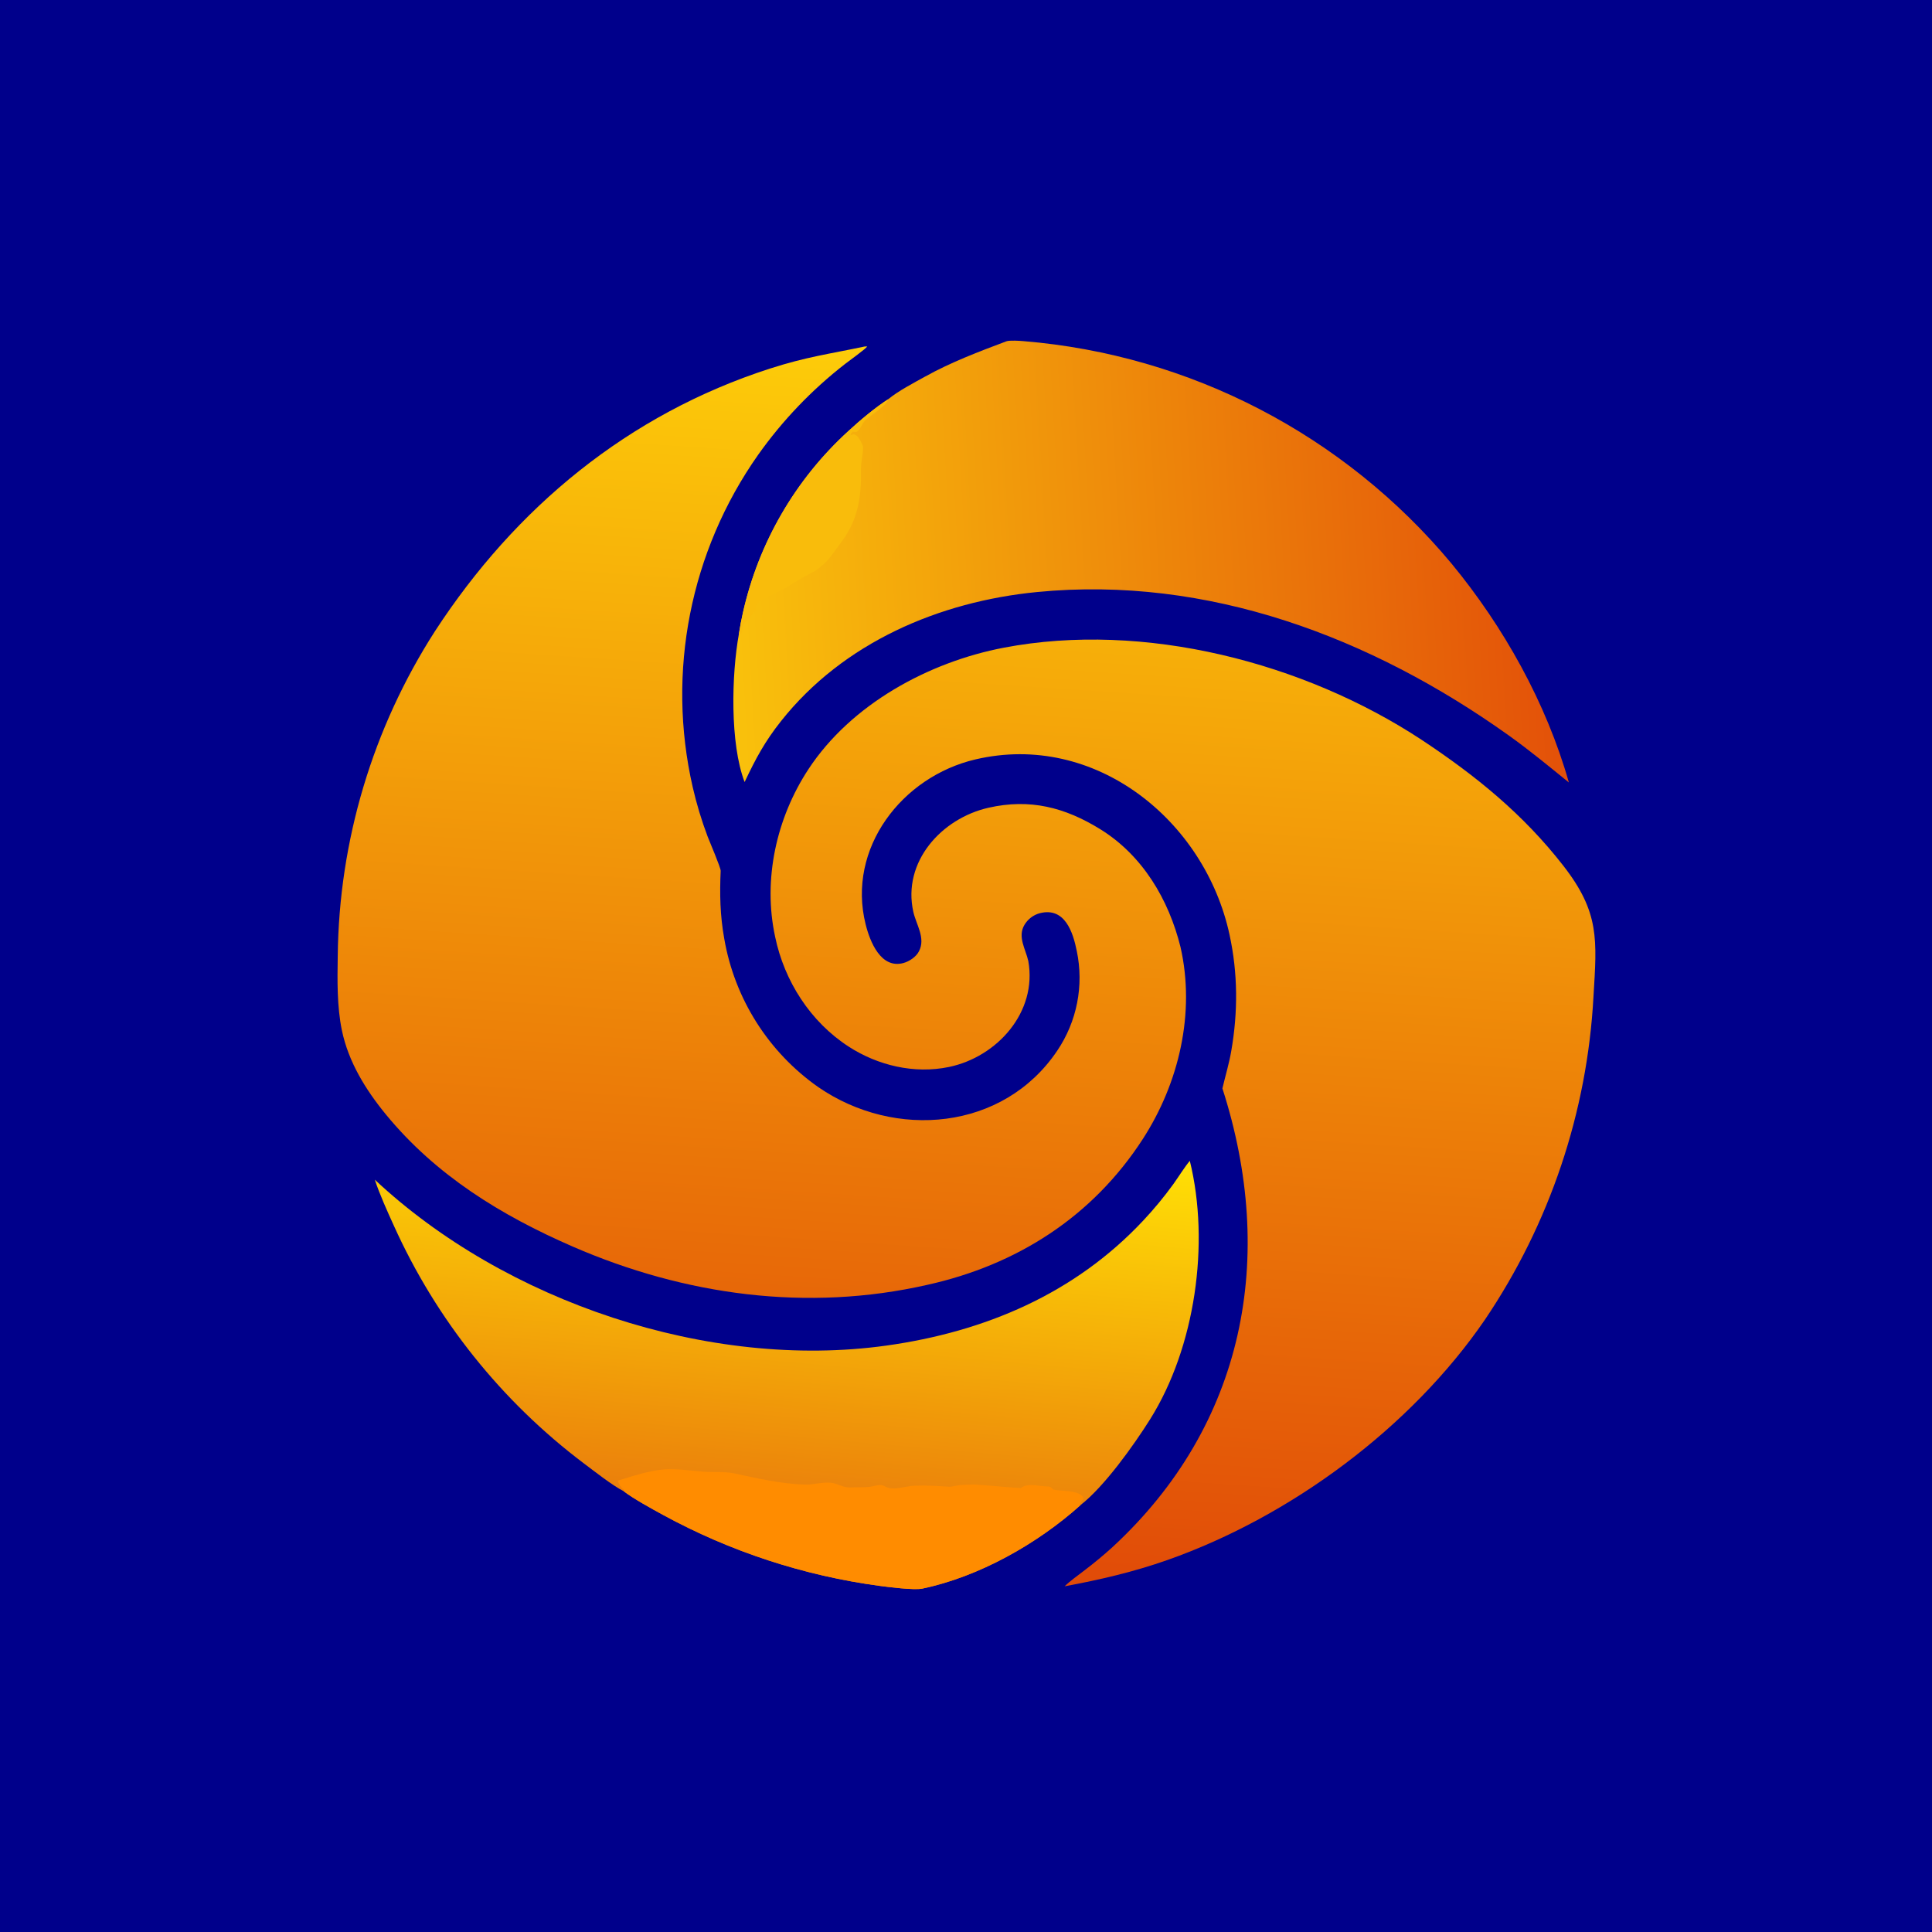
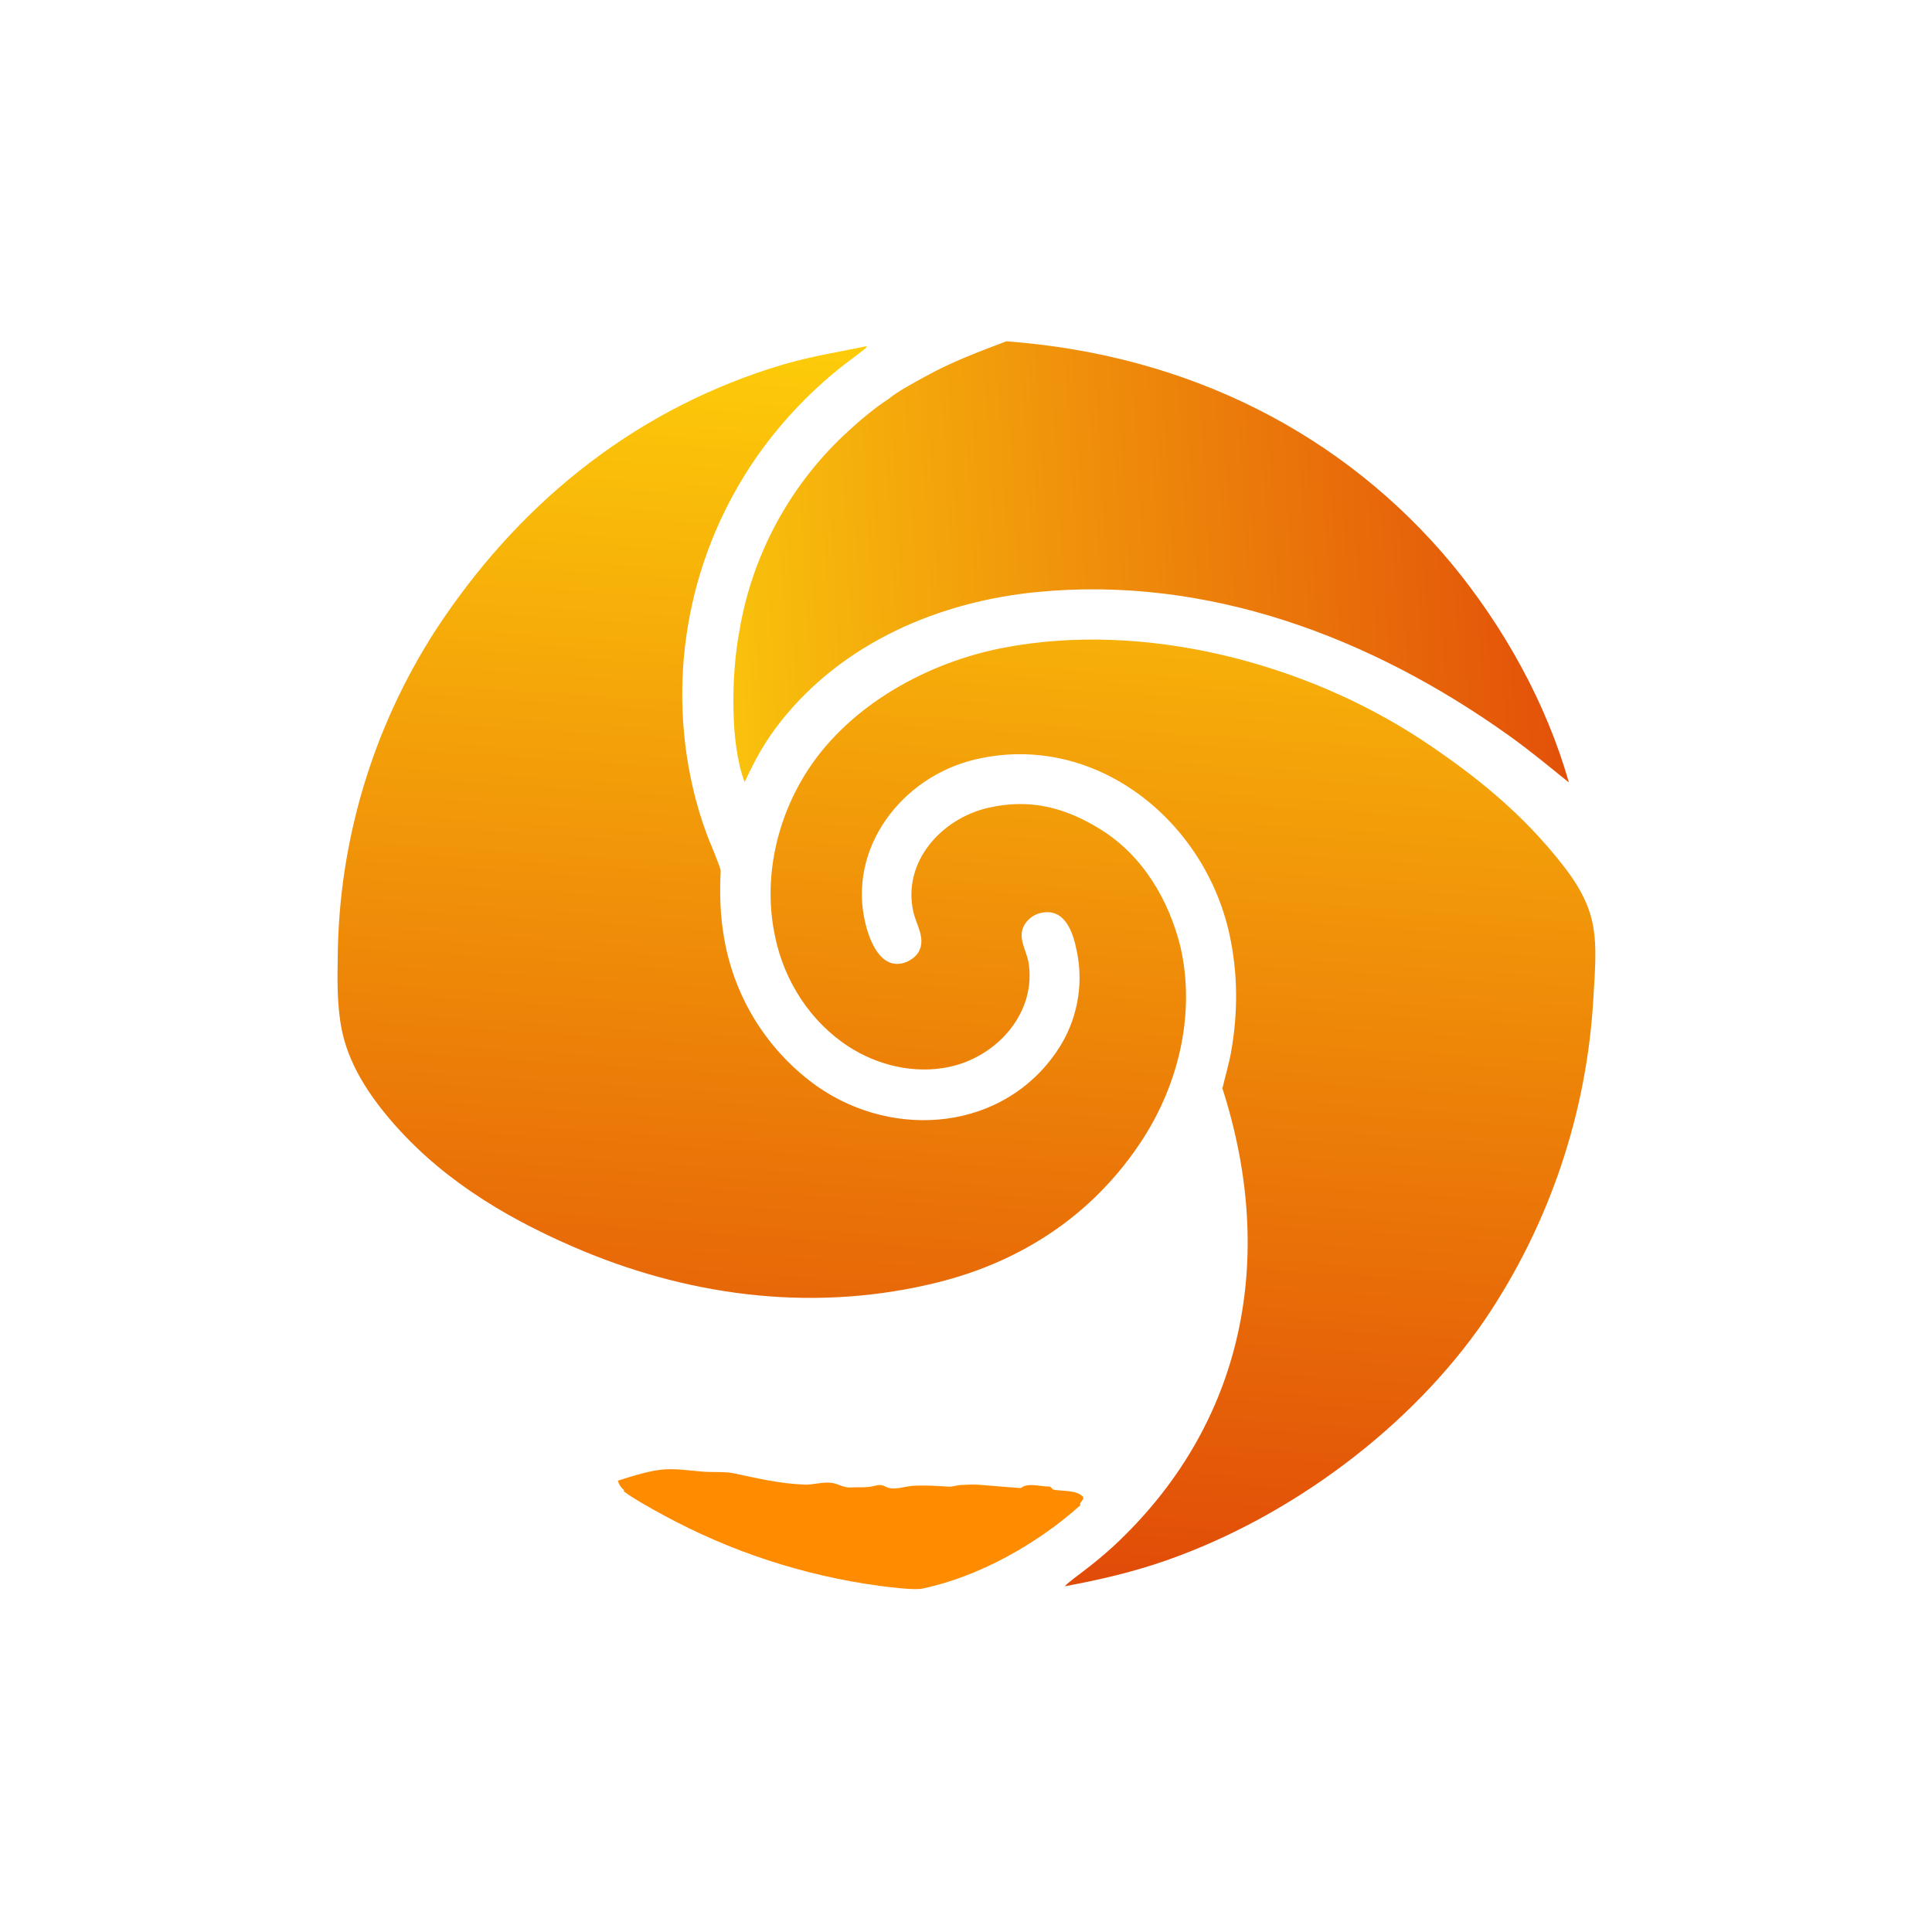
<svg xmlns="http://www.w3.org/2000/svg" width="1024" height="1024" viewBox="0 0 1024 1024">
-   <path fill="#00008B" d="M0 0L1024 0L1024 1024L0 1024L0 0Z" />
  <defs>
    <linearGradient id="gradient_0" gradientUnits="userSpaceOnUse" x1="490.592" y1="833.966" x2="532.743" y2="190.056">
      <stop offset="0" stop-color="#E14B08" />
      <stop offset="1" stop-color="#FDCC09" />
    </linearGradient>
  </defs>
  <path fill="url(#gradient_0)" d="M458.395 183.634L459.654 183.636C458.945 184.868 449.916 191.33 447.998 192.835C430.301 206.577 414.726 222.853 401.774 241.136C365.814 292.231 353.222 356.184 367.128 417.096C369.175 426.024 371.823 434.802 375.054 443.372C376.039 445.951 382.049 459.94 381.975 461.569C381.421 473.747 381.643 485.199 383.854 497.448C389.323 529.315 407.292 557.679 433.77 576.236C474.341 604.151 531.772 599.275 560.298 556.979C570.816 541.466 574.572 522.342 570.704 504.002C568.743 494.249 564.475 480.703 551.248 483.984C547.766 484.848 544.747 487.192 542.955 490.232C539.207 496.59 543.652 503.103 545.036 509.415C549.829 536.448 528.525 560.18 503.007 565.512C484.578 569.362 465.215 564.699 449.803 554.718C429.529 541.59 415.709 519.984 410.853 496.596C404.225 466.12 411.518 433.53 428.48 407.702C451.05 373.335 492.067 350.905 532.139 343.272C606.296 329.147 691.197 351.061 753.679 392.247C782.437 411.301 807.33 431.56 828.543 458.786C847.903 483.634 846.399 498.017 844.578 528.151C841.279 589.404 821.397 648.609 787.057 699.438C747.854 756.667 684.104 803.795 618.887 826.798C600.838 833.164 583.071 837.281 564.277 840.778C566.803 838.213 571.937 834.538 574.948 832.206C579.974 828.382 584.837 824.348 589.525 820.115C659.916 755.176 676.678 666.23 647.903 576.879C649.433 570.332 651.456 563.72 652.595 557.046C656.184 536.39 656.118 515.925 651.689 495.469C638.583 434.626 580.233 387.702 517.015 402.498C478.04 411.62 448.753 449.648 458.796 489.888C461.074 499.015 466.831 513.696 478.872 510.41C481.945 509.572 485.619 507.128 487.051 504.225C490.753 497.255 485.566 489.98 484.08 483.31C478.164 456.75 499.058 433.762 523.917 428.118C545.843 423.139 564.398 427.899 583.143 439.483C605.625 453.377 619.448 476.777 625.686 501.924C633.636 536.779 624.927 574.048 605.652 603.798C578.99 644.949 538.943 670.48 491.506 680.988C427.882 695.472 362.854 686.53 303.405 660.645C265.669 644.213 231.08 622.999 204.598 590.761C193.859 577.687 184.641 562.808 181.189 546.016C178.584 533.344 178.802 519.636 179.008 506.715C179.649 445.625 197.509 385.954 230.535 334.556C273.294 268.913 333.05 219.528 408.156 195.334C427.443 189.122 439.353 187.655 458.395 183.634Z" />
  <defs>
    <linearGradient id="gradient_1" gradientUnits="userSpaceOnUse" x1="822.439" y1="288.428" x2="385.598" y2="313.491">
      <stop offset="0" stop-color="#E35109" />
      <stop offset="1" stop-color="#F9C10C" />
    </linearGradient>
  </defs>
-   <path fill="url(#gradient_1)" d="M470.828 211.551C476.03 207.242 484.499 202.83 490.457 199.523C504.034 191.987 518.908 186.336 533.414 180.897C535.075 180.28 540.646 180.642 542.543 180.814C630.831 188.108 712.497 230.533 769.227 298.573C797.029 332.233 819.58 372.592 831.534 414.727C820.94 406.155 810.638 397.614 799.494 389.668C726.635 337.719 640.173 304.986 549.728 313.782C497.678 318.845 446.918 340.649 413.999 382.159C405.312 393.113 400.549 402.063 394.659 414.502C386.822 394.052 387.716 357.555 391.615 336.079C392.198 332.257 392.92 328.457 393.78 324.687C402.093 287.624 421.614 254.019 449.692 228.437C455.718 222.857 463.946 215.941 470.828 211.551Z" />
-   <path fill="#F9BC0B" d="M391.615 336.079C392.198 332.257 392.92 328.457 393.78 324.687C402.093 287.624 421.614 254.019 449.692 228.437C455.718 222.857 463.946 215.941 470.828 211.551C469.914 215.217 461.111 220.183 458.47 222.94C456.616 224.876 456.362 227.353 453.908 228.955L451.924 228.865C450.831 230.023 451.022 229.397 450.787 230.696C452.625 230.204 452.333 229.86 453.986 230.868C455.183 231.598 457.42 235.975 457.427 237.079C457.46 240.607 456.297 244.871 456.355 248.34C456.602 263.143 454.957 275.284 445.91 287.337C440.102 295.075 437.664 300.003 428.319 304.558C423.52 306.897 418.28 310.832 413.346 313.154C409.413 315.302 405.31 316.944 401.661 319.584C399.933 320.834 400.917 323.152 400.54 323.584C399.327 324.973 397.774 326.707 396.557 328.135C393.937 331.208 393.564 330.996 393.469 334.984C392.44 336.063 393.041 335.717 391.615 336.079Z" />
+   <path fill="url(#gradient_1)" d="M470.828 211.551C476.03 207.242 484.499 202.83 490.457 199.523C504.034 191.987 518.908 186.336 533.414 180.897C630.831 188.108 712.497 230.533 769.227 298.573C797.029 332.233 819.58 372.592 831.534 414.727C820.94 406.155 810.638 397.614 799.494 389.668C726.635 337.719 640.173 304.986 549.728 313.782C497.678 318.845 446.918 340.649 413.999 382.159C405.312 393.113 400.549 402.063 394.659 414.502C386.822 394.052 387.716 357.555 391.615 336.079C392.198 332.257 392.92 328.457 393.78 324.687C402.093 287.624 421.614 254.019 449.692 228.437C455.718 222.857 463.946 215.941 470.828 211.551Z" />
  <defs>
    <linearGradient id="gradient_2" gradientUnits="userSpaceOnUse" x1="421.753" y1="599.316" x2="404.736" y2="794.2">
      <stop offset="0" stop-color="#FFDF05" />
      <stop offset="1" stop-color="#EB800B" />
    </linearGradient>
  </defs>
-   <path fill="url(#gradient_2)" d="M198.651 625.251C267.667 689.893 375.656 726.346 469.816 713.185C522.005 705.89 569.681 685.716 606.08 646.774C611.749 640.72 617.032 634.317 621.899 627.602C624.426 624.084 628.114 618.193 630.629 615.262C641.409 659.007 633.449 714.301 609.519 752.348C600.875 766.091 585.285 787.954 572.649 797.765C572.63 797.791 572.611 797.817 572.592 797.843C549.793 818.275 518.844 835.74 488.791 842.007C484.407 842.922 470.651 841.122 466.377 840.569C426.033 835.148 387.026 822.368 351.295 802.866C345.762 799.854 335.464 794.198 330.573 790.384C324.381 787.218 315.028 779.79 309.345 775.549C265.81 742.695 231.232 699.424 208.791 649.714C205.301 642.033 201.294 633.25 198.651 625.251Z" />
  <path fill="#FF8C00" d="M330.573 790.384L330.742 789.726C329.171 788.593 327.97 786.634 327.455 784.792C334.847 782.441 344.878 779.219 352.517 778.775C358.973 778.399 366.628 779.555 373.054 780.035C377.848 780.393 384.41 779.916 388.964 780.887C401.822 783.627 413.532 786.436 426.818 786.876C430.808 787.008 435.674 785.485 440.004 785.864C444.443 786.178 446.592 788.701 451.272 788.379C454.356 788.167 457.572 788.447 460.743 788.062C464.249 787.637 466.184 786.186 469.38 787.954C473.749 790.373 480.199 787.464 484.94 787.441C491.121 787.183 496.788 787.575 502.915 787.981C504.778 788.061 507.56 787.117 509.569 787.076C512.09 787.023 514.932 786.715 517.443 786.874C525.371 787.376 533.155 788.248 541.113 788.698C544.762 785.618 551.291 787.973 555.859 787.865C556.762 787.843 557.62 788.878 558.137 789.485C562.905 790.553 570.621 789.525 574 793.333L574.184 794.539L573.63 795.201C572.946 796.03 572.847 796.205 572.376 797.209L572.649 797.765C572.63 797.791 572.611 797.817 572.592 797.843C549.793 818.275 518.844 835.74 488.791 842.007C484.407 842.922 470.651 841.122 466.377 840.569C426.033 835.148 387.026 822.368 351.295 802.866C345.762 799.854 335.464 794.198 330.573 790.384Z" />
</svg>